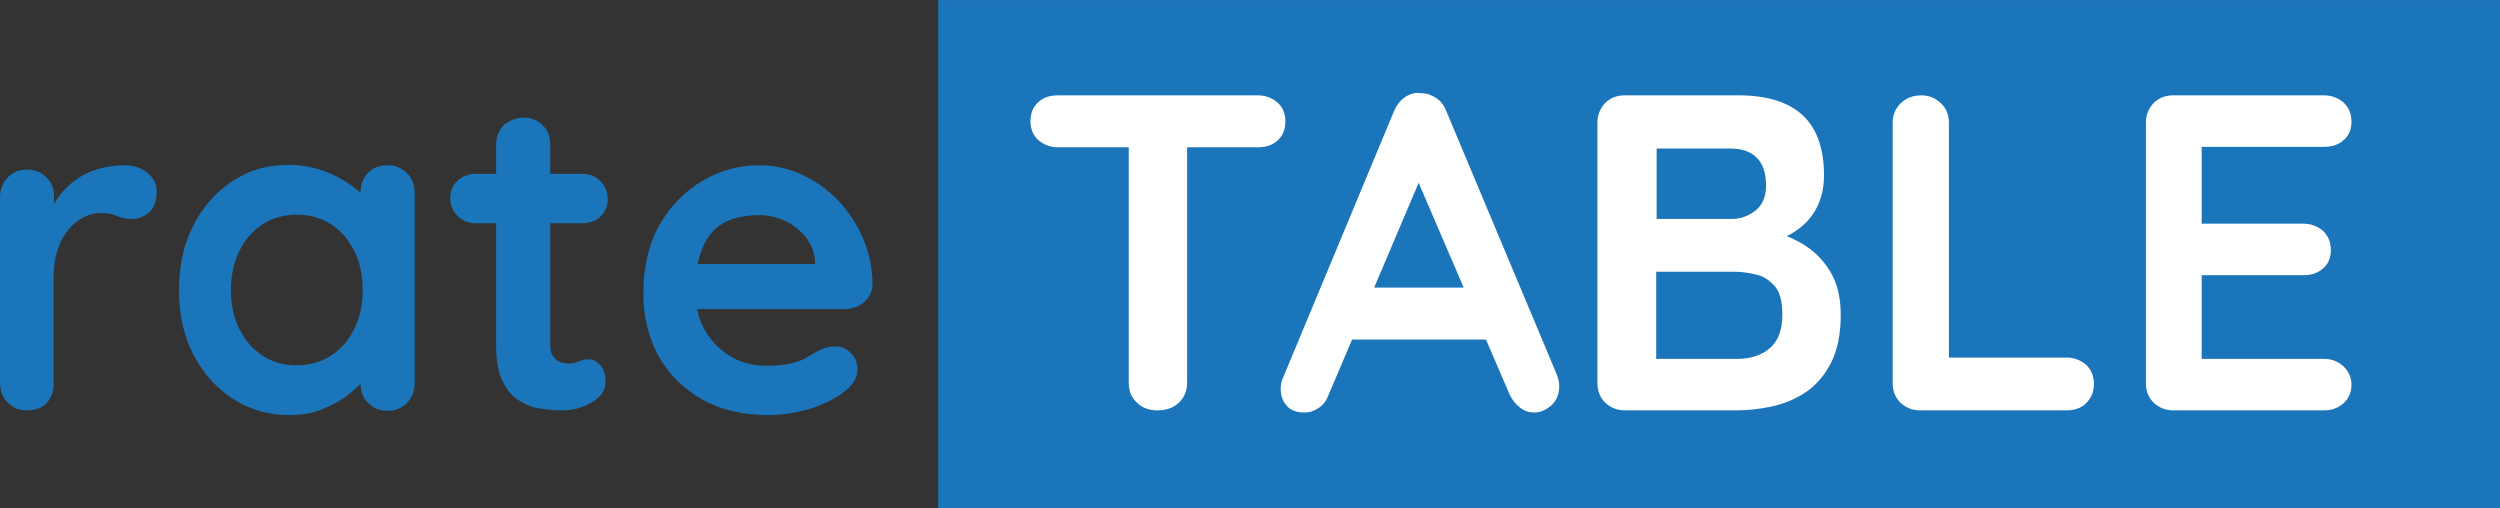
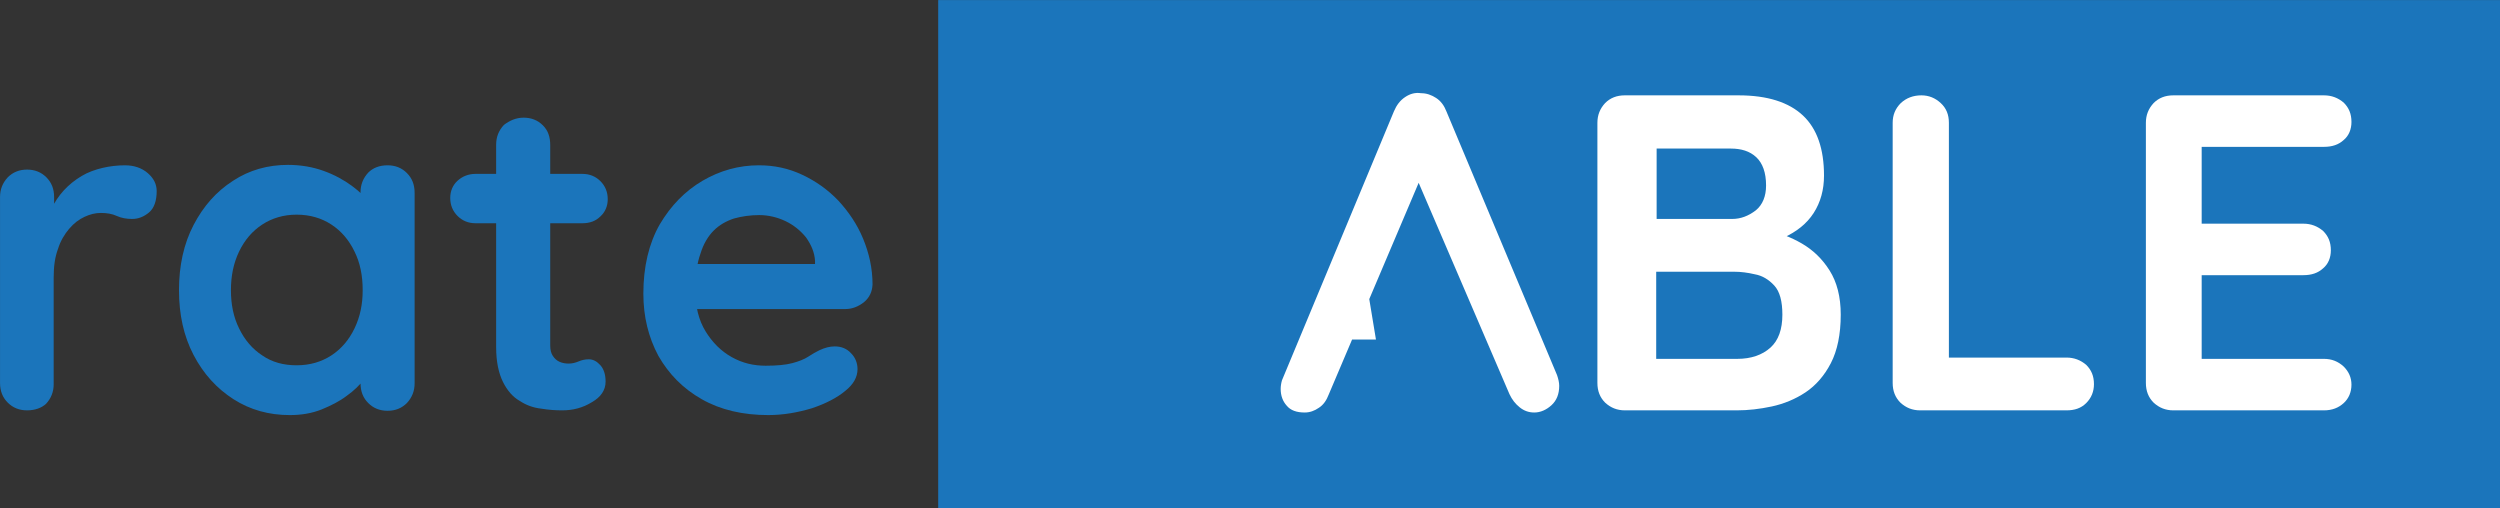
<svg xmlns="http://www.w3.org/2000/svg" xmlns:ns1="http://sodipodi.sourceforge.net/DTD/sodipodi-0.dtd" xmlns:ns2="http://www.inkscape.org/namespaces/inkscape" version="1.1" id="Layer_1" x="0px" y="0px" viewBox="0 0 245.823 50" xml:space="preserve" ns1:docname="ratetable50H.svg" width="245.823" height="50" ns2:version="1.3 (0e150ed6c4, 2023-07-21)">
  <rect x="0" y="0" width="245.823" height="50" fill="#333333" stroke="none" />
  <defs id="defs10" />
  <ns1:namedview id="namedview10" pagecolor="#ffffff" bordercolor="#000000" borderopacity="0.25" ns2:showpageshadow="2" ns2:pageopacity="0.0" ns2:pagecheckerboard="0" ns2:deskcolor="#d1d1d1" ns2:zoom="1.9242857" ns2:cx="287.6392" ns2:cy="81.069042" ns2:window-width="1920" ns2:window-height="976" ns2:window-x="3832" ns2:window-y="655" ns2:window-maximized="1" ns2:current-layer="Layer_1" />
  <style type="text/css" id="style1">
	.st0{fill:#1B75BB;}
	.st1{fill:#FFFFFF;}
</style>
  <g id="g10" transform="matrix(0.422,0,0,0.422,-26.414,-50.253)">
    <rect x="281.2" y="119.1" class="st0" width="364" height="118.5" id="rect1" />
    <g id="g9">
      <path class="st0" d="m 68.9,214.7 c -1.8,0 -3.3,-0.6 -4.5,-1.8 -1.2,-1.2 -1.8,-2.7 -1.8,-4.6 V 165 c 0,-1.8 0.6,-3.3 1.8,-4.6 1.2,-1.2 2.7,-1.8 4.5,-1.8 1.8,0 3.3,0.6 4.5,1.8 1.2,1.2 1.8,2.7 1.8,4.6 v 9.9 l -0.7,-7 c 0.8,-1.7 1.8,-3.2 3,-4.5 1.2,-1.3 2.6,-2.4 4.1,-3.3 1.5,-0.9 3.2,-1.5 4.9,-1.9 1.7,-0.4 3.5,-0.6 5.2,-0.6 2.1,0 3.9,0.6 5.3,1.8 1.4,1.2 2.1,2.6 2.1,4.2 0,2.3 -0.6,4 -1.8,5 -1.2,1 -2.5,1.5 -3.9,1.5 -1.3,0 -2.5,-0.2 -3.6,-0.7 -1.1,-0.5 -2.3,-0.7 -3.7,-0.7 -1.3,0 -2.5,0.3 -3.8,0.9 -1.3,0.6 -2.5,1.5 -3.6,2.8 -1.1,1.3 -2,2.8 -2.6,4.7 -0.7,1.9 -1,4 -1,6.6 v 24.9 c 0,1.8 -0.6,3.3 -1.8,4.6 -1,0.9 -2.5,1.5 -4.4,1.5 z" id="path1" />
      <path class="st0" d="m 152.9,157.6 c 1.8,0 3.3,0.6 4.5,1.8 1.2,1.2 1.8,2.7 1.8,4.6 v 44.4 c 0,1.8 -0.6,3.3 -1.8,4.6 -1.2,1.2 -2.7,1.8 -4.5,1.8 -1.8,0 -3.3,-0.6 -4.5,-1.8 -1.2,-1.2 -1.8,-2.7 -1.8,-4.6 v -5.1 l 2.3,0.9 c 0,0.9 -0.5,2 -1.5,3.3 -1,1.3 -2.3,2.6 -4,3.8 -1.7,1.3 -3.7,2.3 -5.9,3.2 -2.3,0.9 -4.7,1.3 -7.4,1.3 -4.8,0 -9.2,-1.2 -13.1,-3.7 -3.9,-2.5 -7,-5.9 -9.3,-10.3 -2.3,-4.4 -3.4,-9.4 -3.4,-15.1 0,-5.7 1.1,-10.8 3.4,-15.2 2.3,-4.4 5.3,-7.8 9.2,-10.3 3.8,-2.5 8.1,-3.7 12.8,-3.7 3,0 5.8,0.5 8.3,1.4 2.5,0.9 4.7,2.1 6.6,3.5 1.9,1.4 3.3,2.8 4.3,4.2 1,1.4 1.5,2.6 1.5,3.6 l -3.8,1.4 v -7.7 c 0,-1.8 0.6,-3.3 1.8,-4.6 1.1,-1.1 2.6,-1.7 4.5,-1.7 z m -21.2,46.6 c 3.1,0 5.8,-0.8 8.1,-2.3 2.3,-1.5 4.1,-3.6 5.4,-6.3 1.3,-2.7 1.9,-5.6 1.9,-8.9 0,-3.4 -0.6,-6.4 -1.9,-9 -1.3,-2.7 -3.1,-4.8 -5.4,-6.3 -2.3,-1.5 -5,-2.3 -8.1,-2.3 -3,0 -5.7,0.8 -8,2.3 -2.3,1.5 -4.1,3.6 -5.4,6.3 -1.3,2.7 -1.9,5.7 -1.9,9 0,3.3 0.6,6.3 1.9,8.9 1.3,2.7 3.1,4.8 5.4,6.3 2.3,1.6 5,2.3 8,2.3 z" id="path2" />
      <path class="st0" d="m 173.4,159.6 h 24.9 c 1.7,0 3.1,0.6 4.2,1.7 1.1,1.1 1.7,2.5 1.7,4.2 0,1.6 -0.6,3 -1.7,4 -1.1,1.1 -2.5,1.6 -4.2,1.6 h -24.9 c -1.7,0 -3.1,-0.6 -4.2,-1.7 -1.1,-1.1 -1.7,-2.5 -1.7,-4.2 0,-1.6 0.6,-3 1.7,-4 1.1,-1 2.5,-1.6 4.2,-1.6 z m 11.2,-13.1 c 1.8,0 3.3,0.6 4.5,1.8 1.2,1.2 1.7,2.7 1.7,4.6 v 46.7 c 0,1 0.2,1.8 0.6,2.4 0.4,0.6 0.9,1.1 1.6,1.4 0.7,0.3 1.4,0.4 2.1,0.4 0.8,0 1.6,-0.2 2.3,-0.5 0.7,-0.3 1.5,-0.5 2.4,-0.5 1,0 1.9,0.5 2.7,1.4 0.8,0.9 1.2,2.2 1.2,3.8 0,2 -1.1,3.6 -3.2,4.8 -2.1,1.3 -4.4,1.9 -6.9,1.9 -1.5,0 -3.1,-0.1 -4.9,-0.4 -1.8,-0.2 -3.5,-0.8 -5,-1.8 -1.6,-0.9 -2.9,-2.4 -3.9,-4.4 -1,-2 -1.6,-4.7 -1.6,-8.1 v -47.2 c 0,-1.8 0.6,-3.3 1.8,-4.6 1.3,-1 2.8,-1.7 4.6,-1.7 z" id="path3" />
      <path class="st0" d="m 241.6,215.8 c -5.9,0 -11.1,-1.2 -15.5,-3.7 -4.4,-2.5 -7.7,-5.9 -10.1,-10.1 -2.3,-4.3 -3.5,-9.1 -3.5,-14.5 0,-6.3 1.3,-11.7 3.8,-16.1 2.6,-4.4 5.9,-7.8 10,-10.2 4.1,-2.4 8.5,-3.6 13.1,-3.6 3.6,0 6.9,0.7 10.1,2.2 3.2,1.5 6,3.5 8.4,6 2.4,2.6 4.4,5.5 5.8,8.9 1.4,3.4 2.2,6.9 2.2,10.7 -0.1,1.7 -0.7,3 -2,4.1 -1.3,1 -2.7,1.6 -4.4,1.6 h -40.1 l -3.1,-10.5 h 38.5 l -2.3,2.1 v -2.8 c -0.1,-2 -0.9,-3.8 -2.1,-5.5 -1.3,-1.6 -2.9,-2.9 -4.8,-3.8 -1.9,-0.9 -4,-1.4 -6.1,-1.4 -2.1,0 -4.1,0.3 -5.9,0.8 -1.8,0.6 -3.4,1.5 -4.7,2.8 -1.3,1.3 -2.4,3.1 -3.1,5.4 -0.8,2.2 -1.2,5.1 -1.2,8.5 0,3.8 0.8,7 2.4,9.6 1.6,2.6 3.6,4.6 6.1,6 2.5,1.4 5.1,2 7.9,2 2.6,0 4.7,-0.2 6.2,-0.6 1.5,-0.4 2.8,-0.9 3.7,-1.5 0.9,-0.6 1.8,-1.1 2.6,-1.5 1.3,-0.6 2.4,-0.9 3.6,-0.9 1.5,0 2.8,0.5 3.8,1.6 1,1 1.5,2.3 1.5,3.7 0,1.9 -1,3.6 -2.9,5.1 -1.8,1.5 -4.4,2.9 -7.7,4 -3.3,1 -6.7,1.6 -10.2,1.6 z" id="path4" />
-       <path class="st1" d="m 309.1,153.4 c -1.8,0 -3.3,-0.6 -4.6,-1.7 -1.2,-1.1 -1.8,-2.6 -1.8,-4.4 0,-1.8 0.6,-3.3 1.8,-4.4 1.2,-1.1 2.7,-1.6 4.6,-1.6 h 46.6 c 1.8,0 3.3,0.6 4.6,1.7 1.2,1.1 1.8,2.6 1.8,4.4 0,1.8 -0.6,3.3 -1.8,4.4 -1.2,1.1 -2.7,1.6 -4.6,1.6 z m 23.2,61.3 c -2,0 -3.6,-0.6 -4.8,-1.8 -1.3,-1.2 -1.9,-2.7 -1.9,-4.6 v -60.8 h 13.6 v 60.8 c 0,1.8 -0.6,3.3 -1.9,4.6 -1.3,1.2 -2.9,1.8 -5,1.8 z" id="path5" />
-       <path class="st1" d="M 394.8,157.8 372.2,211 c -0.5,1.3 -1.2,2.4 -2.3,3.1 -1,0.7 -2.1,1.1 -3.3,1.1 -1.9,0 -3.3,-0.5 -4.2,-1.6 -0.9,-1 -1.4,-2.3 -1.4,-3.9 0,-0.6 0.1,-1.3 0.3,-2 L 387.4,145 c 0.6,-1.4 1.4,-2.5 2.6,-3.3 1.2,-0.8 2.4,-1.1 3.7,-0.9 1.3,0 2.4,0.4 3.5,1.1 1.1,0.7 1.9,1.8 2.4,3.1 l 25.8,61.5 c 0.3,0.9 0.5,1.7 0.5,2.5 0,1.9 -0.6,3.4 -1.8,4.5 -1.2,1.1 -2.6,1.7 -4,1.7 -1.3,0 -2.4,-0.4 -3.4,-1.2 -1,-0.8 -1.8,-1.8 -2.4,-3.1 l -22.6,-52.6 z m -19.4,40.4 5.8,-12.1 h 28.3 l 2,12.1 z" id="path6" />
+       <path class="st1" d="M 394.8,157.8 372.2,211 c -0.5,1.3 -1.2,2.4 -2.3,3.1 -1,0.7 -2.1,1.1 -3.3,1.1 -1.9,0 -3.3,-0.5 -4.2,-1.6 -0.9,-1 -1.4,-2.3 -1.4,-3.9 0,-0.6 0.1,-1.3 0.3,-2 L 387.4,145 c 0.6,-1.4 1.4,-2.5 2.6,-3.3 1.2,-0.8 2.4,-1.1 3.7,-0.9 1.3,0 2.4,0.4 3.5,1.1 1.1,0.7 1.9,1.8 2.4,3.1 l 25.8,61.5 c 0.3,0.9 0.5,1.7 0.5,2.5 0,1.9 -0.6,3.4 -1.8,4.5 -1.2,1.1 -2.6,1.7 -4,1.7 -1.3,0 -2.4,-0.4 -3.4,-1.2 -1,-0.8 -1.8,-1.8 -2.4,-3.1 l -22.6,-52.6 z m -19.4,40.4 5.8,-12.1 l 2,12.1 z" id="path6" />
      <path class="st1" d="m 467.7,141.3 c 6.7,0 11.7,1.6 15,4.7 3.3,3.1 4.9,7.8 4.9,14 0,3.3 -0.8,6.2 -2.4,8.7 -1.6,2.5 -4,4.4 -7.1,5.8 -3.1,1.4 -7,2 -11.6,2 l 0.4,-4.7 c 2.2,0 4.7,0.3 7.4,0.9 2.8,0.6 5.5,1.6 8.1,3.1 2.6,1.5 4.8,3.6 6.5,6.3 1.7,2.7 2.6,6.1 2.6,10.3 0,4.6 -0.8,8.4 -2.3,11.3 -1.5,2.9 -3.5,5.2 -5.9,6.8 -2.4,1.6 -5.1,2.7 -7.9,3.3 -2.8,0.6 -5.5,0.9 -8.1,0.9 h -26.1 c -1.8,0 -3.3,-0.6 -4.6,-1.8 -1.2,-1.2 -1.8,-2.7 -1.8,-4.6 v -60.6 c 0,-1.8 0.6,-3.3 1.8,-4.6 1.2,-1.2 2.7,-1.8 4.6,-1.8 z m -1.8,12.4 h -18.7 l 1.4,-1.7 v 19 l -1.3,-0.9 h 18.9 c 2,0 3.8,-0.7 5.5,-2 1.6,-1.3 2.4,-3.3 2.4,-5.8 0,-3 -0.8,-5.2 -2.3,-6.6 -1.5,-1.4 -3.5,-2 -5.9,-2 z m 0.8,28.7 h -19.1 l 0.9,-0.8 v 22.1 l -1,-1 h 19.9 c 3.2,0 5.8,-0.9 7.7,-2.6 1.9,-1.7 2.8,-4.3 2.8,-7.7 0,-3.1 -0.6,-5.4 -1.9,-6.8 -1.3,-1.4 -2.8,-2.3 -4.5,-2.6 -1.7,-0.4 -3.3,-0.6 -4.8,-0.6 z" id="path7" />
      <path class="st1" d="m 544.1,202.4 c 1.8,0 3.3,0.6 4.6,1.7 1.2,1.2 1.8,2.6 1.8,4.5 0,1.7 -0.6,3.2 -1.8,4.4 -1.2,1.2 -2.7,1.7 -4.6,1.7 H 510 c -1.8,0 -3.3,-0.6 -4.6,-1.8 -1.2,-1.2 -1.8,-2.7 -1.8,-4.6 v -60.6 c 0,-1.8 0.6,-3.3 1.9,-4.6 1.3,-1.2 2.9,-1.8 4.8,-1.8 1.7,0 3.2,0.6 4.5,1.8 1.3,1.2 1.9,2.7 1.9,4.6 v 56.5 l -2.3,-1.8 z" id="path8" />
      <path class="st1" d="m 569,141.3 h 35.1 c 1.8,0 3.3,0.6 4.6,1.7 1.2,1.2 1.8,2.6 1.8,4.5 0,1.7 -0.6,3.2 -1.8,4.2 -1.2,1.1 -2.7,1.6 -4.6,1.6 h -29.4 l 0.9,-1.8 V 172 l -0.8,-0.8 h 24.5 c 1.8,0 3.3,0.6 4.6,1.7 1.2,1.2 1.8,2.6 1.8,4.5 0,1.7 -0.6,3.2 -1.8,4.2 -1.2,1.1 -2.7,1.6 -4.6,1.6 h -24.2 l 0.5,-0.8 v 21.2 l -0.8,-0.9 h 29.3 c 1.8,0 3.3,0.6 4.6,1.8 1.2,1.2 1.8,2.6 1.8,4.2 0,1.7 -0.6,3.2 -1.8,4.3 -1.2,1.1 -2.7,1.7 -4.6,1.7 H 569 c -1.8,0 -3.3,-0.6 -4.6,-1.8 -1.2,-1.2 -1.8,-2.7 -1.8,-4.6 v -60.6 c 0,-1.8 0.6,-3.3 1.8,-4.6 1.2,-1.2 2.7,-1.8 4.6,-1.8 z" id="path9" />
    </g>
  </g>
</svg>